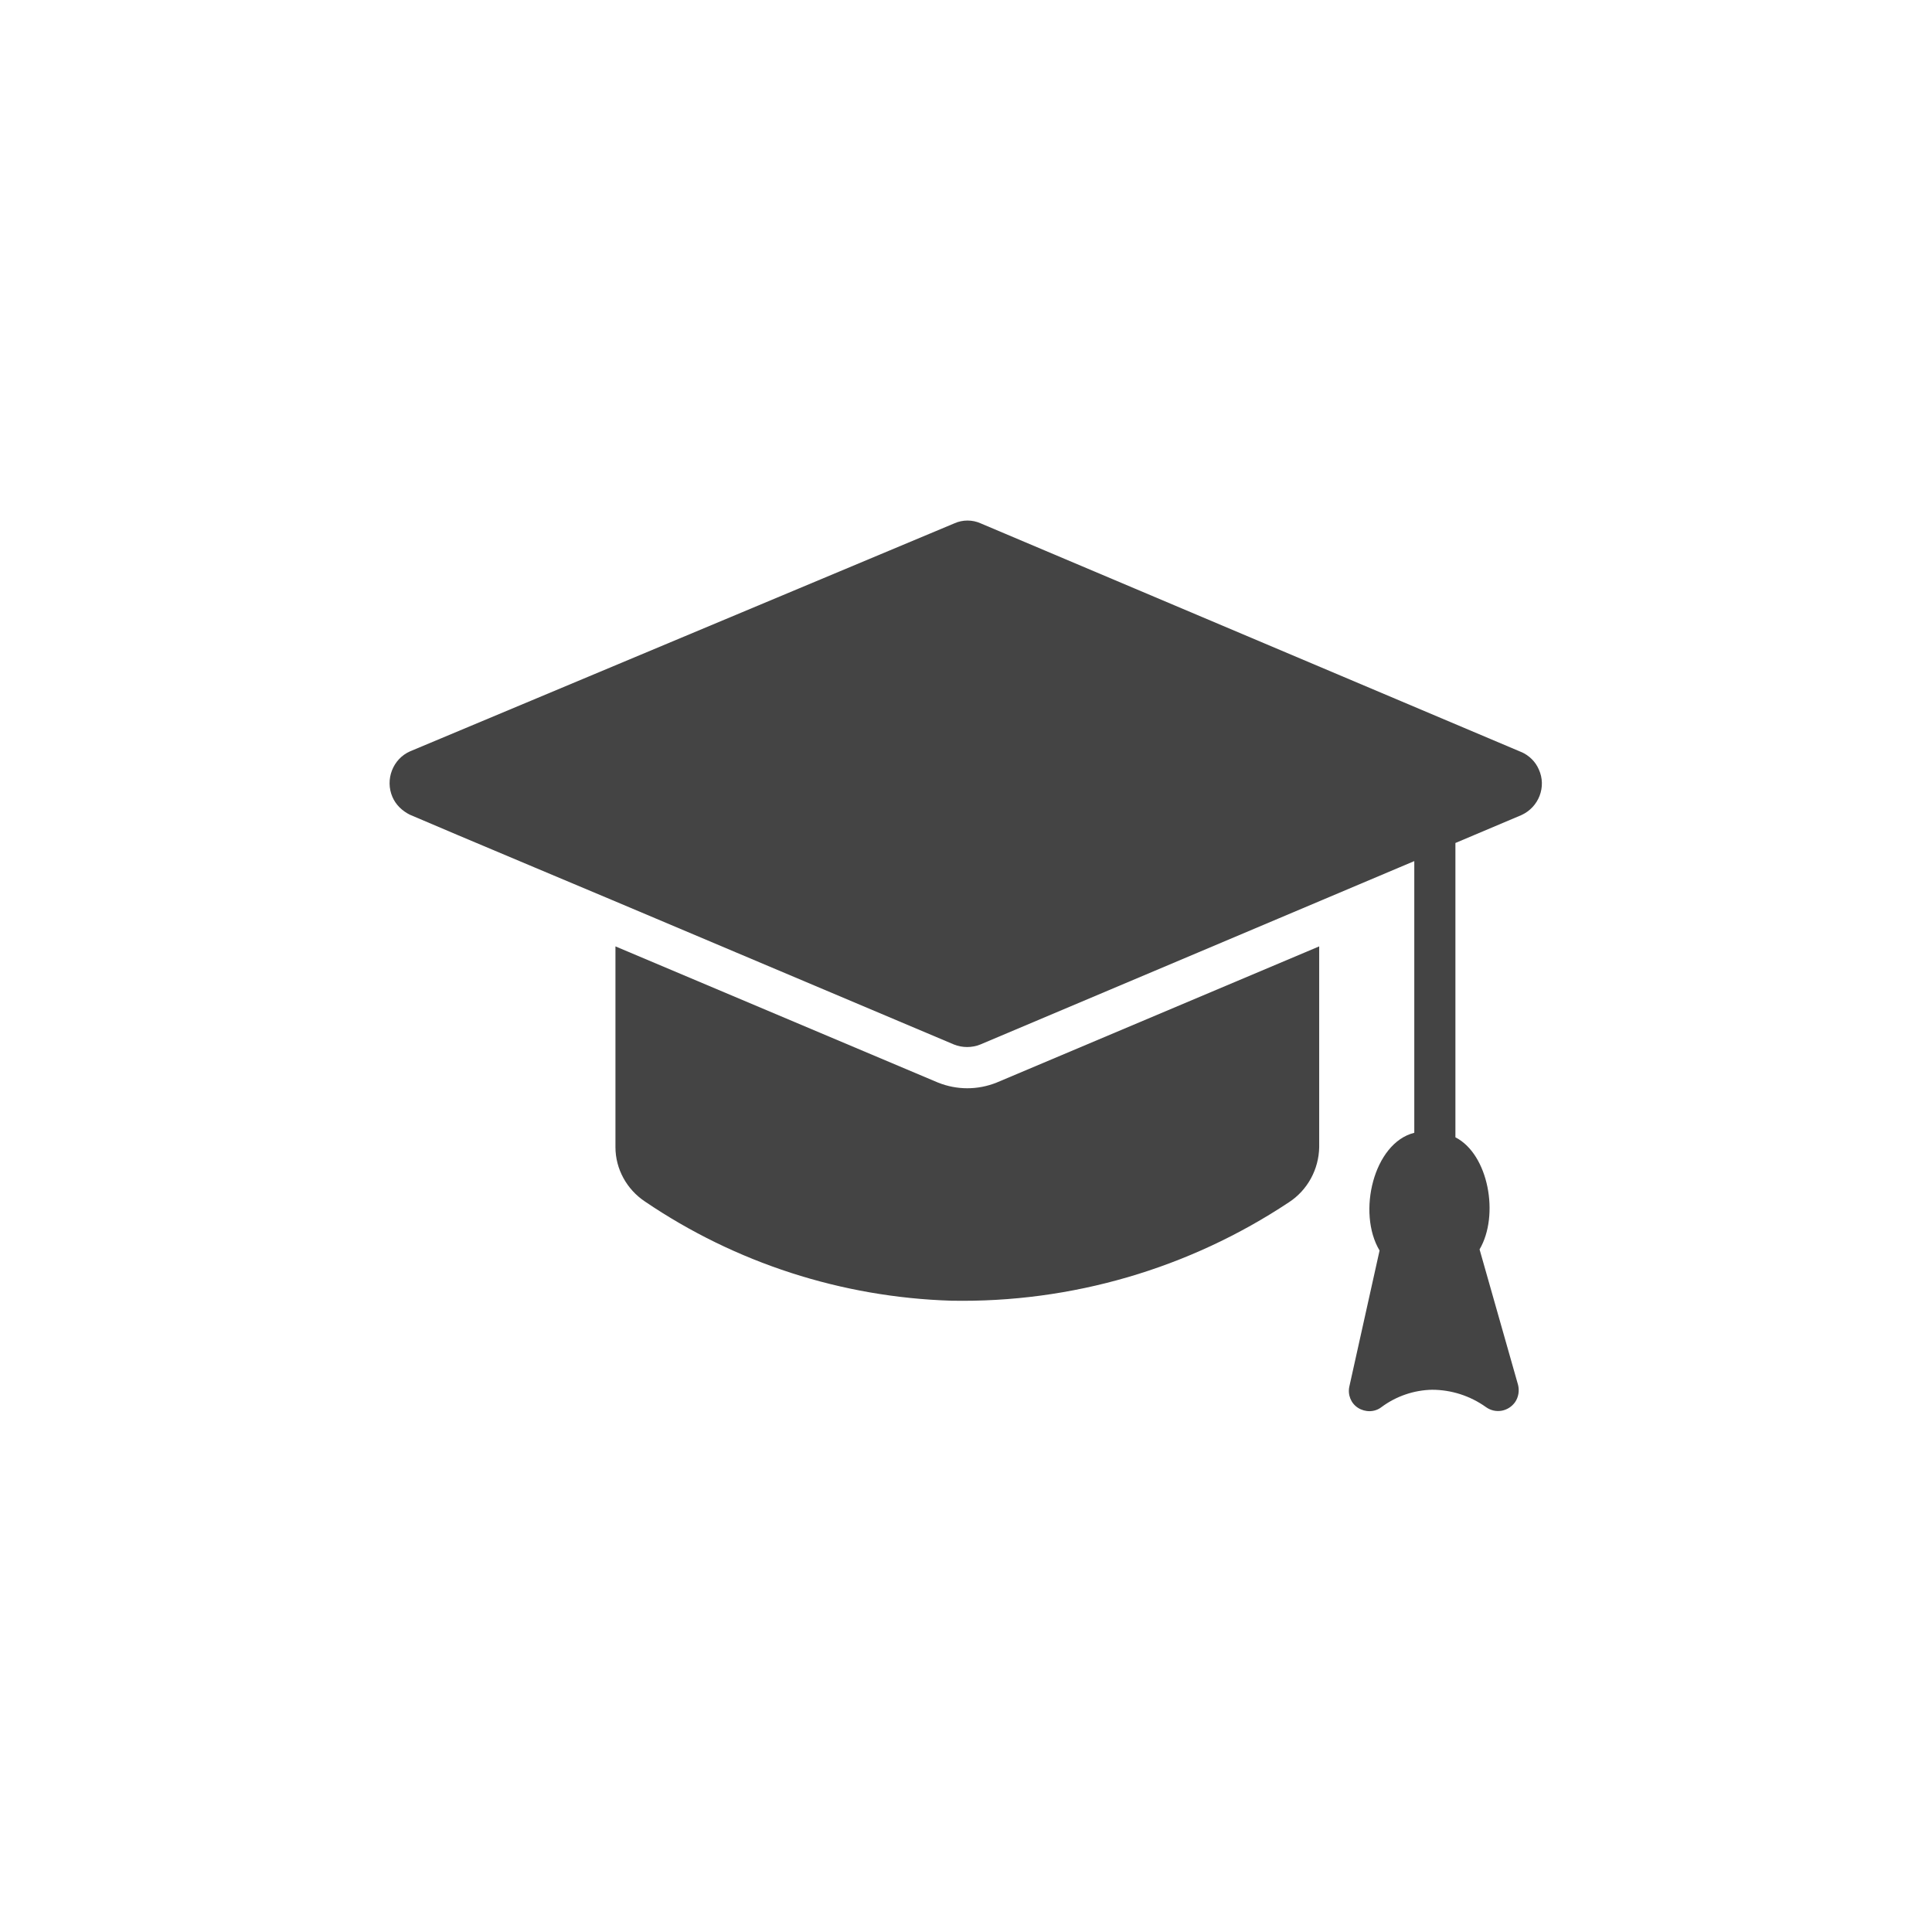
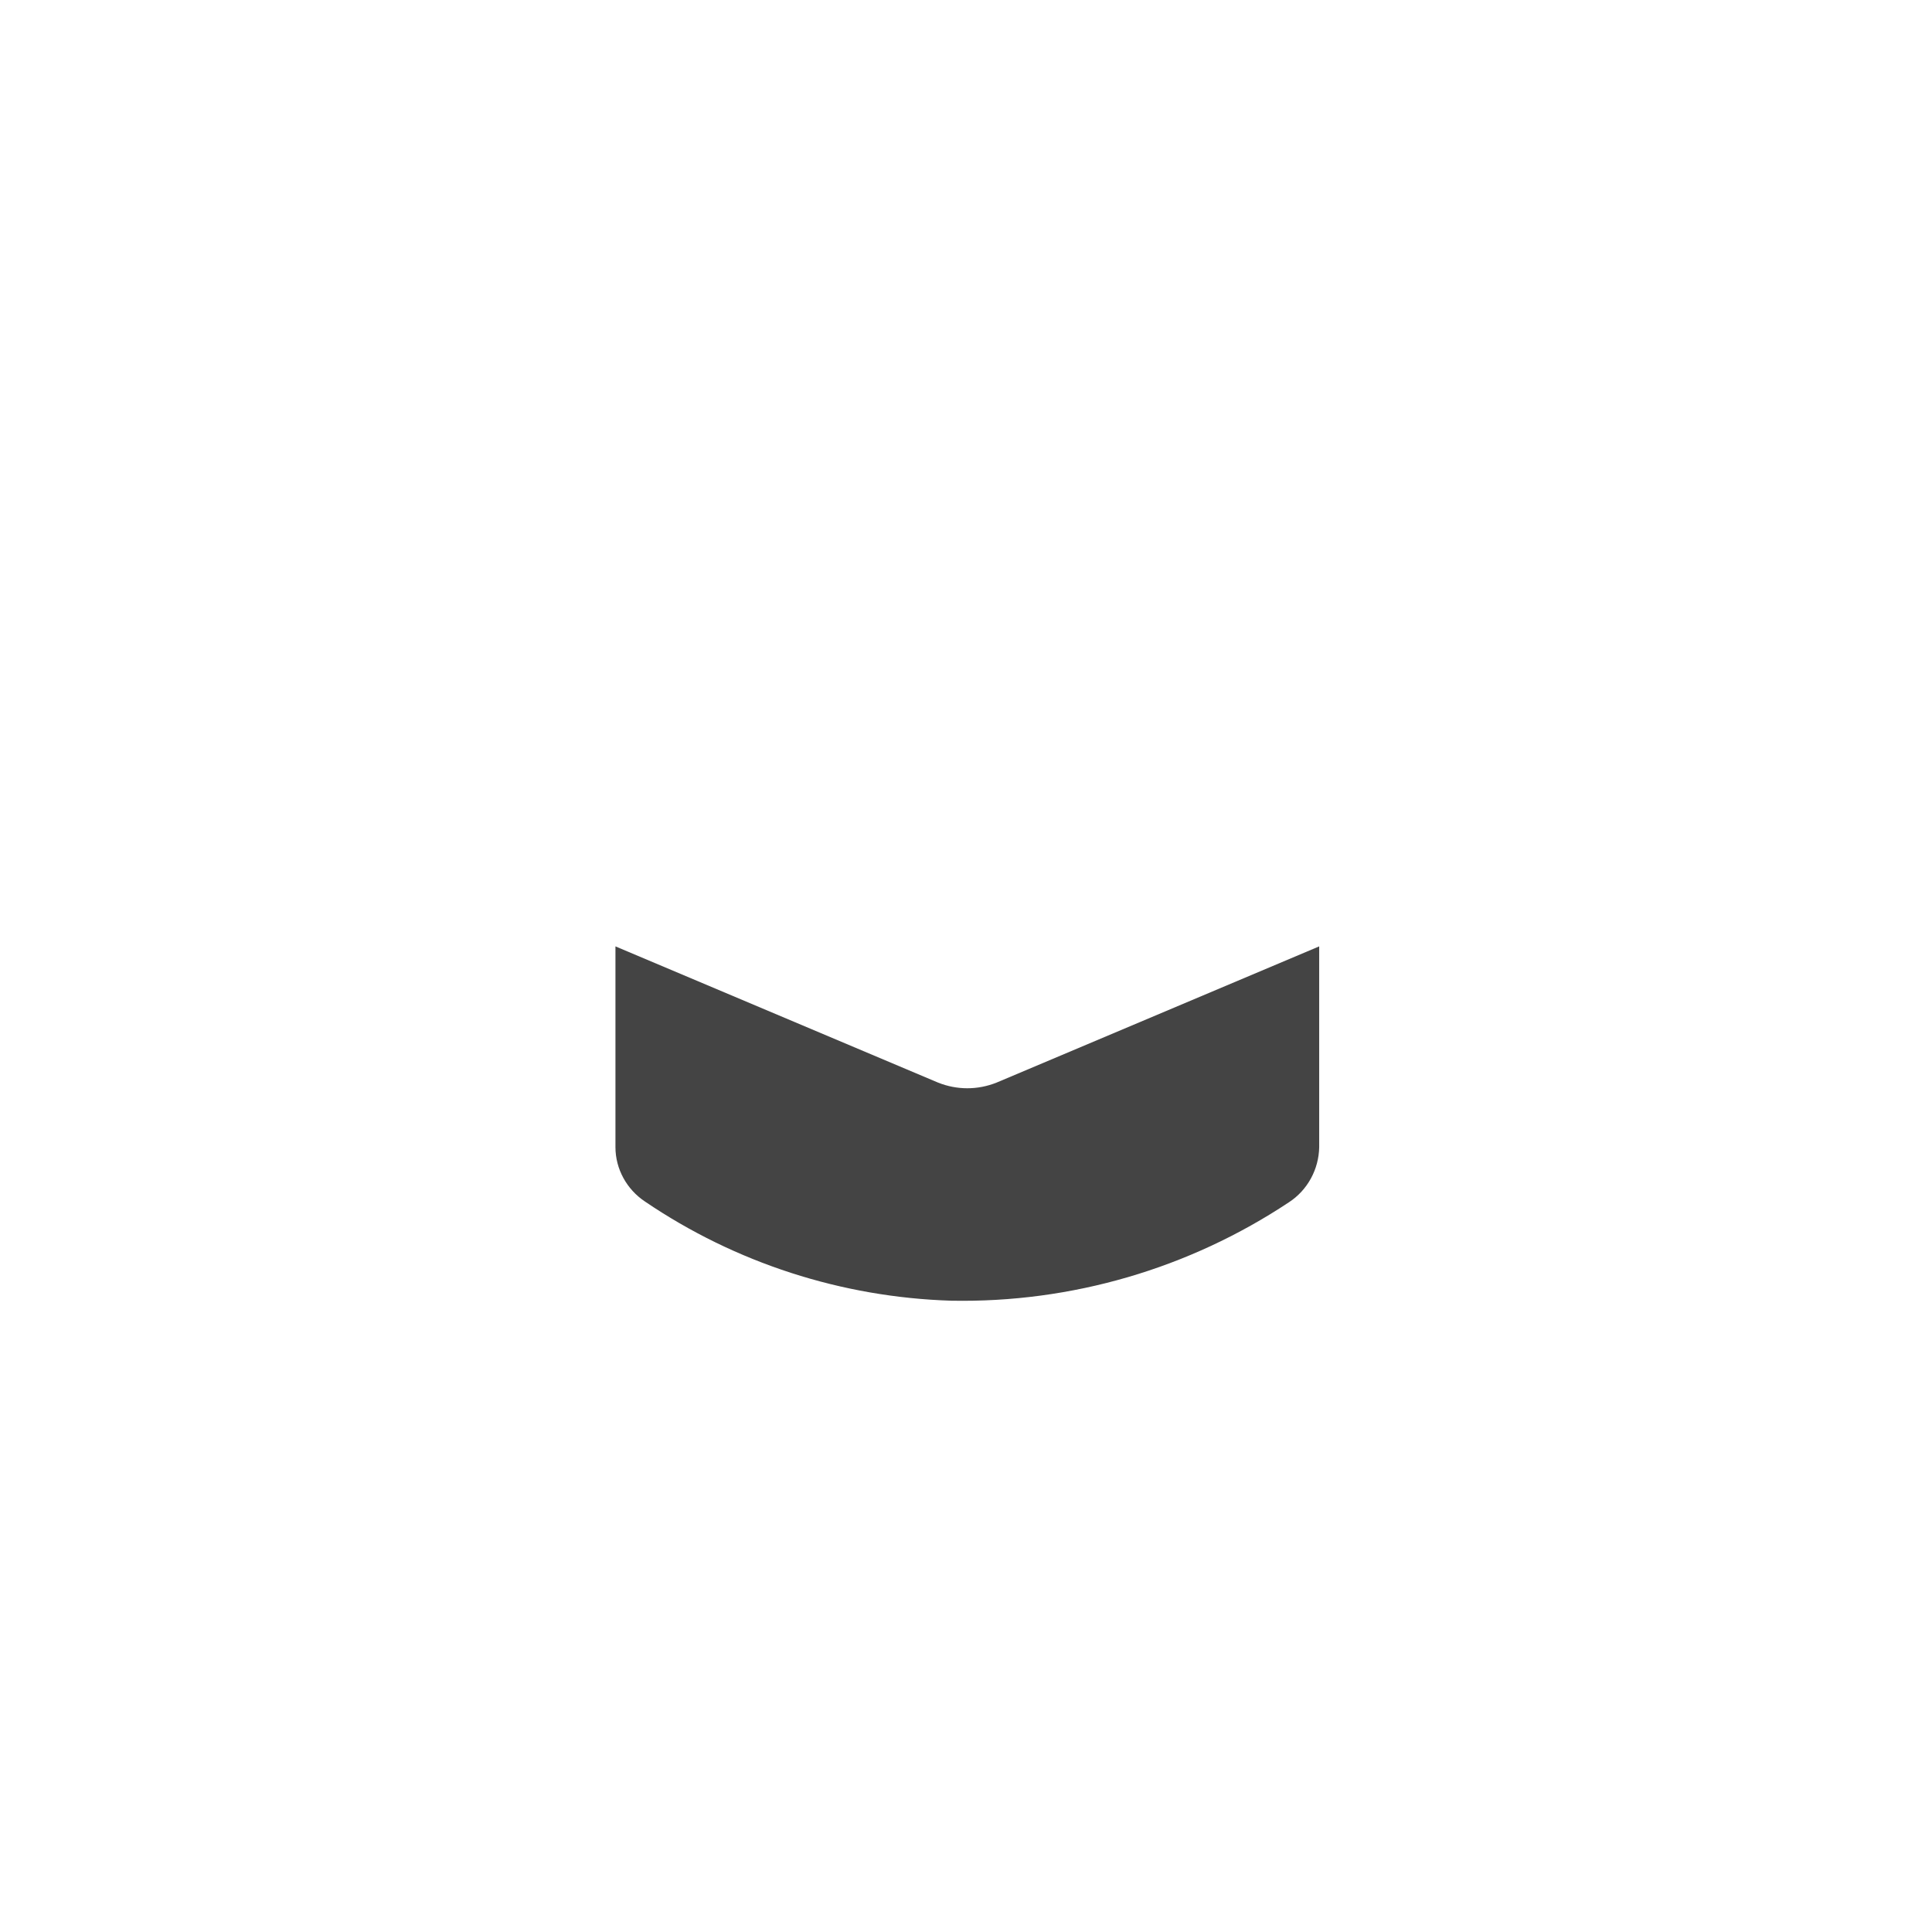
<svg xmlns="http://www.w3.org/2000/svg" id="Gylph" version="1.1" viewBox="0 0 512 512">
  <defs>
    <style>
      .st0 {
        fill: #444;
      }
    </style>
  </defs>
-   <path class="st0" d="M403.4,199.4l-143.5-60.7c-2.2-1-4.8-1-7,0l-144.2,60.4c-4.6,2-6.7,7.5-4.7,12.1.9,2.1,2.6,3.7,4.6,4.7,8.5,3.7,58.4,24.6,65.4,27.6l78.8,33.3c2.2.9,4.8.9,7,0,25.3-10.7,90.7-38.3,115-48.6,0,6.8,0,63.8,0,72-10.8,2.7-15.2,21.2-9.2,31.2l-8,36c-.5,2.2.4,4.5,2.3,5.7,1.9,1.2,4.4,1.2,6.2-.2,3.9-2.9,8.6-4.5,13.4-4.6,5.1,0,10.1,1.6,14.3,4.6,2.5,1.8,5.9,1.2,7.7-1.3.9-1.3,1.2-3,.8-4.6l-10.2-35.9c5.3-9,2.4-25.2-6.4-29.7,0-8.3,0-71.4,0-78l17.5-7.4c4.6-2.1,6.7-7.5,4.6-12.1-.9-2.1-2.6-3.7-4.6-4.6h0Z" />
  <path class="st0" d="M248.6,286.9c-6.6-2.8-81.5-34.4-85.5-36.1v53.2c0,5.8,3,11.2,7.8,14.4,24,16.3,52.2,25.4,81.2,26.3,31.8.6,63-8.5,89.5-26.1,4.9-3.2,7.9-8.7,8-14.6v-53.2c-3.8,1.6-79.1,33.4-85.5,36.1-5,2-10.5,2-15.5,0h0Z" />
</svg>